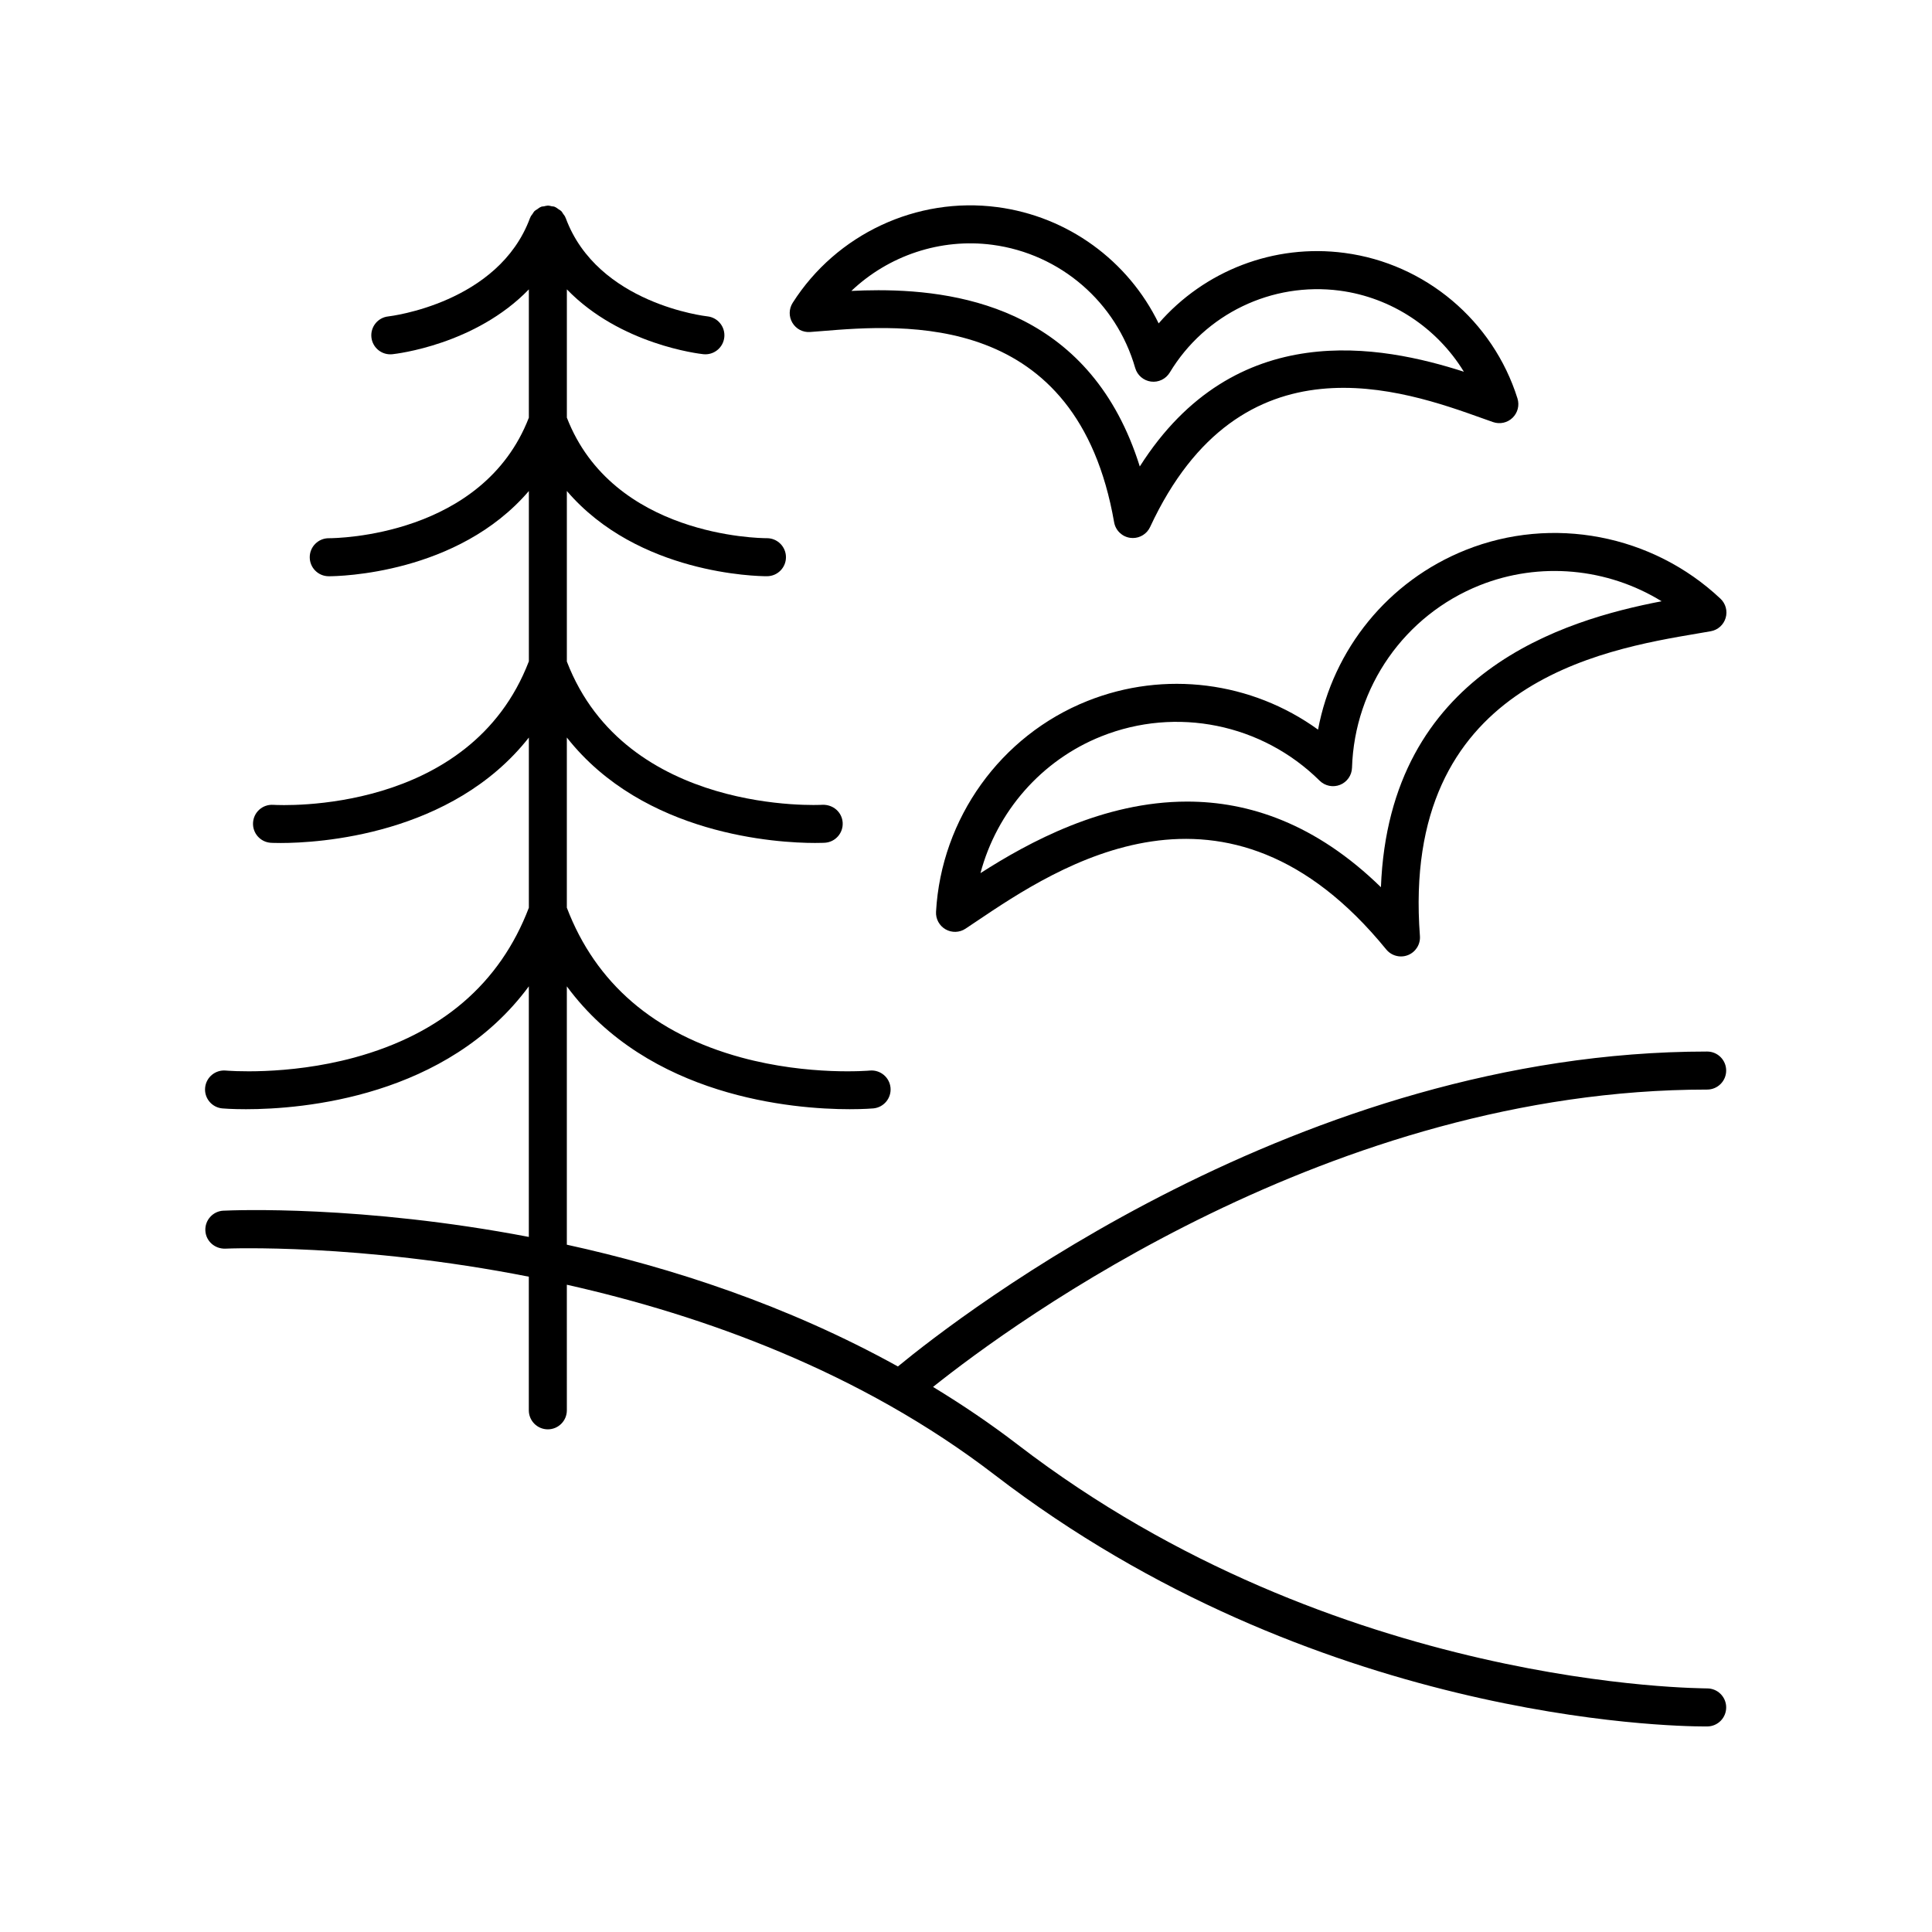
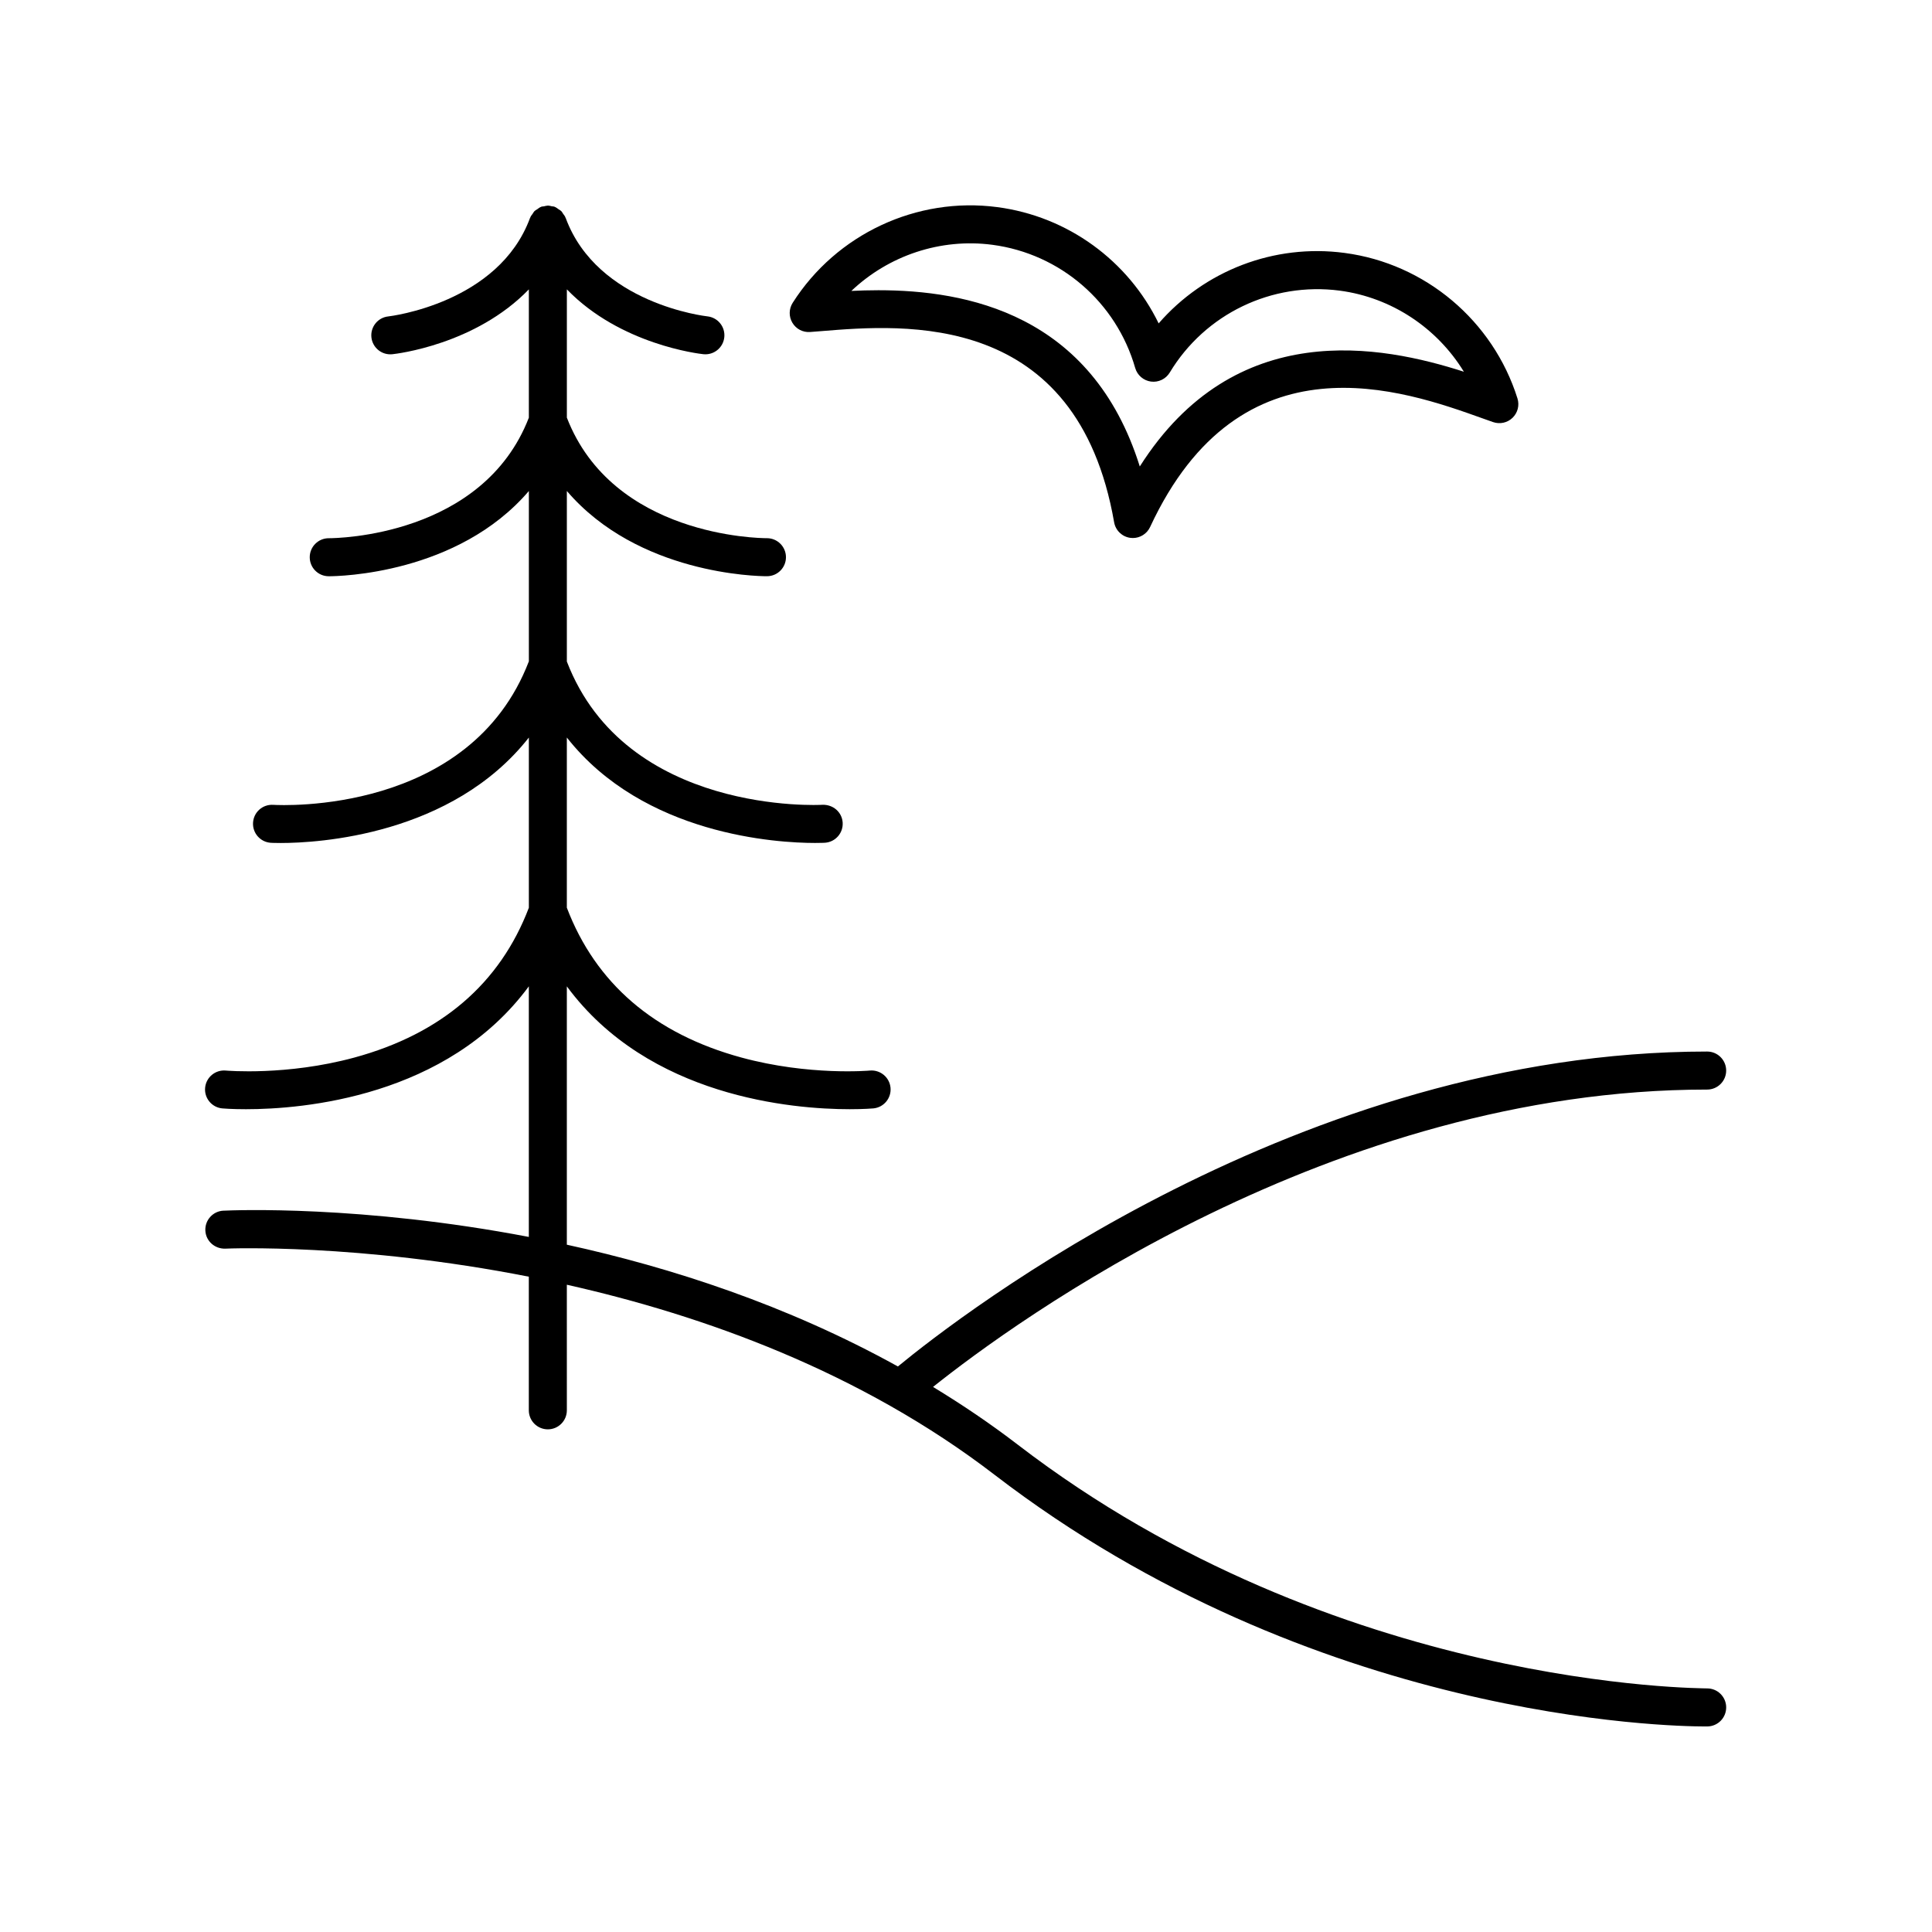
<svg xmlns="http://www.w3.org/2000/svg" fill="#000000" width="800px" height="800px" version="1.1" viewBox="144 144 512 512">
  <g>
    <path d="m203.21 464.84c-2.781 0.133-4.922 2.496-4.789 5.273 0.129 2.773 2.477 4.871 5.273 4.793 0.641-0.043 35.367-1.441 80.449 7.43v35.414c0 2.785 2.254 5.039 5.039 5.039 2.781 0 5.039-2.254 5.039-5.039l-0.004-33.285c36.289 8.152 77.82 23.074 113.35 50.367 84.652 65.023 178.92 66.695 188.28 66.695 0.293 0 0.504-0.004 0.629-0.004 2.781-0.031 5.012-2.312 4.981-5.094-0.031-2.766-2.281-4.984-5.039-4.984h-0.055c-0.871-0.078-98.105 0.34-182.66-64.605-7.289-5.598-14.805-10.652-22.438-15.293 21.625-17.254 105.73-78.801 205.15-78.801 2.781 0 5.039-2.254 5.039-5.039 0-2.785-2.254-5.039-5.039-5.039-107.71 0-197.71 69.672-214.46 83.461-29.383-16.277-60.152-26.234-87.738-32.273v-68.465c21.664 29.391 59.938 32.559 74.961 32.559 3.844 0 6.164-0.203 6.285-0.215 2.766-0.266 4.793-2.723 4.535-5.484-0.266-2.769-2.719-4.793-5.488-4.543-0.156 0.016-16.098 1.426-34.02-3.449-23.086-6.281-38.629-19.656-46.273-39.711v-45.102c20.414 25.953 55.879 27.945 65.77 27.945 1.609 0 2.543-0.051 2.617-0.055 2.777-0.176 4.887-2.566 4.711-5.344-0.176-2.773-2.523-4.797-5.344-4.715-0.516 0.051-52.078 2.789-67.75-37.969v-45.195c18.871 22.062 50.457 22.59 52.965 22.59h0.094c2.781-0.016 5.019-2.277 5.008-5.059-0.012-2.773-2.269-5.019-5.039-5.019-0.023-0.004-0.031 0-0.043 0-2.082 0-40.797-0.484-52.98-31.945v-34c14.156 14.652 35.066 17.07 36.191 17.188 0.176 0.016 0.352 0.023 0.523 0.023 2.551 0 4.738-1.93 5.008-4.523 0.285-2.766-1.723-5.238-4.492-5.531-0.289-0.031-29.137-3.266-37.539-26.07-0.016-0.039-0.047-0.062-0.062-0.102-0.027-0.062-0.043-0.129-0.07-0.191-0.133-0.297-0.355-0.535-0.543-0.801v-0.004c-0.152-0.219-0.262-0.469-0.441-0.656-0.039-0.039-0.074-0.078-0.113-0.113-0.191-0.188-0.449-0.297-0.672-0.453-0.02-0.012-0.035-0.023-0.055-0.039-0.246-0.164-0.457-0.371-0.727-0.492-0.066-0.027-0.133-0.051-0.199-0.078-0.039-0.016-0.062-0.047-0.102-0.062-0.238-0.09-0.484-0.062-0.723-0.113-0.301-0.062-0.586-0.168-0.898-0.176-0.055 0.012-0.09-0.008-0.133-0.008-0.043 0-0.074 0.023-0.117 0.023-0.309 0.008-0.59 0.109-0.887 0.172-0.246 0.051-0.496 0.023-0.738 0.113-0.039 0.016-0.062 0.047-0.098 0.062-0.07 0.027-0.137 0.051-0.203 0.078-0.238 0.105-0.426 0.293-0.645 0.438-0.047 0.031-0.094 0.062-0.141 0.098-0.219 0.152-0.473 0.262-0.66 0.445-0.043 0.039-0.078 0.078-0.117 0.121-0.172 0.18-0.273 0.418-0.422 0.625-0.012 0.02-0.023 0.035-0.035 0.055-0.18 0.262-0.398 0.488-0.523 0.777-0.027 0.062-0.047 0.129-0.074 0.191-0.016 0.039-0.047 0.062-0.062 0.102-8.324 22.586-37.012 26.012-37.543 26.074-2.766 0.285-4.773 2.762-4.488 5.523 0.27 2.594 2.457 4.523 5.008 4.523 0.172 0 0.348-0.012 0.523-0.023 1.125-0.117 22.039-2.539 36.195-17.188v34c-12.184 31.461-50.906 31.945-52.984 31.945-0.016 0-0.027-0.004-0.043 0-2.773 0-5.031 2.242-5.039 5.019-0.012 2.781 2.227 5.043 5.008 5.059h0.094c2.512 0 34.098-0.527 52.969-22.59v45.133c-15.586 40.66-65.629 38.16-67.762 38.035-2.809-0.164-5.164 1.945-5.336 4.719-0.168 2.773 1.934 5.16 4.707 5.34 0.074 0.004 1.004 0.055 2.617 0.055 9.895 0 45.359-1.992 65.77-27.945v45.102c-7.644 20.055-23.184 33.434-46.273 39.711-17.934 4.867-33.867 3.449-34.031 3.438-2.773-0.254-5.223 1.766-5.488 4.543-0.262 2.766 1.766 5.219 4.535 5.484 0.125 0.016 2.441 0.215 6.285 0.215 15.031 0 53.301-3.172 74.965-32.562v66.406c-44.332-8.477-78.312-7.082-80.934-6.953z" />
    <path d="m500.34 211.03c-18.734-2.496-37.164 4.727-49.285 18.672-8.09-16.613-24.039-28.348-42.754-30.812-21.344-2.824-42.641 7.141-54.234 25.363-1.023 1.609-1.051 3.656-0.074 5.289 0.977 1.633 2.75 2.582 4.695 2.441l2.953-0.23c22.004-1.805 67.812-5.523 77.613 50.656 0.379 2.168 2.121 3.844 4.305 4.129 0.223 0.031 0.441 0.043 0.66 0.043 1.938 0 3.731-1.121 4.566-2.914 24.035-51.719 67.297-36.246 88.094-28.801l2.801 0.992c1.797 0.621 3.797 0.191 5.164-1.141 1.367-1.324 1.871-3.305 1.301-5.125-6.473-20.609-24.449-35.746-45.805-38.562zm-54.285 56.59c-12.699-40.57-46.09-46.707-69.266-46.707-2.523 0-4.926 0.074-7.168 0.184 9.859-9.363 23.609-14.035 37.363-12.223 17.98 2.371 32.84 15.184 37.855 32.645 0.555 1.922 2.195 3.34 4.184 3.602 1.977 0.266 3.941-0.68 4.973-2.394 9.371-15.559 27.059-24.055 45.027-21.707 13.77 1.82 25.824 9.895 32.918 21.492-21.758-6.996-60.621-14.684-85.887 25.109z" />
-     <path d="m593.96 311.87 3.406-0.586c1.875-0.328 3.402-1.691 3.945-3.519 0.547-1.824 0.016-3.805-1.371-5.106-18.055-17.008-44.562-22.086-67.523-12.906-20.531 8.195-35.137 26.297-39.121 47.605-17.57-12.711-40.621-15.781-61.156-7.578-22.965 9.164-38.699 31.09-40.082 55.852-0.105 1.902 0.871 3.699 2.523 4.648 1.652 0.949 3.699 0.887 5.285-0.168l2.867-1.918c21.512-14.469 66.273-44.566 108.63 7.418 0.98 1.199 2.426 1.855 3.91 1.855 0.625 0 1.258-0.117 1.863-0.359 2.043-0.816 3.324-2.863 3.156-5.062-5.078-66.867 48.109-75.855 73.668-80.176zm-84 67.25c-17.316-16.891-35.016-22.691-51.352-22.691-22.281 0-42.023 10.793-54.773 18.961 4.32-16.266 16.117-29.902 32.035-36.254 19.895-7.945 42.594-3.332 57.848 11.758 1.426 1.406 3.551 1.836 5.41 1.098 1.863-0.742 3.106-2.519 3.168-4.523 0.668-21.438 13.957-40.418 33.848-48.359 15.926-6.352 33.867-4.586 48.199 4.231-25.762 4.961-72.195 18.637-74.383 75.781z" />
  </g>
</svg>